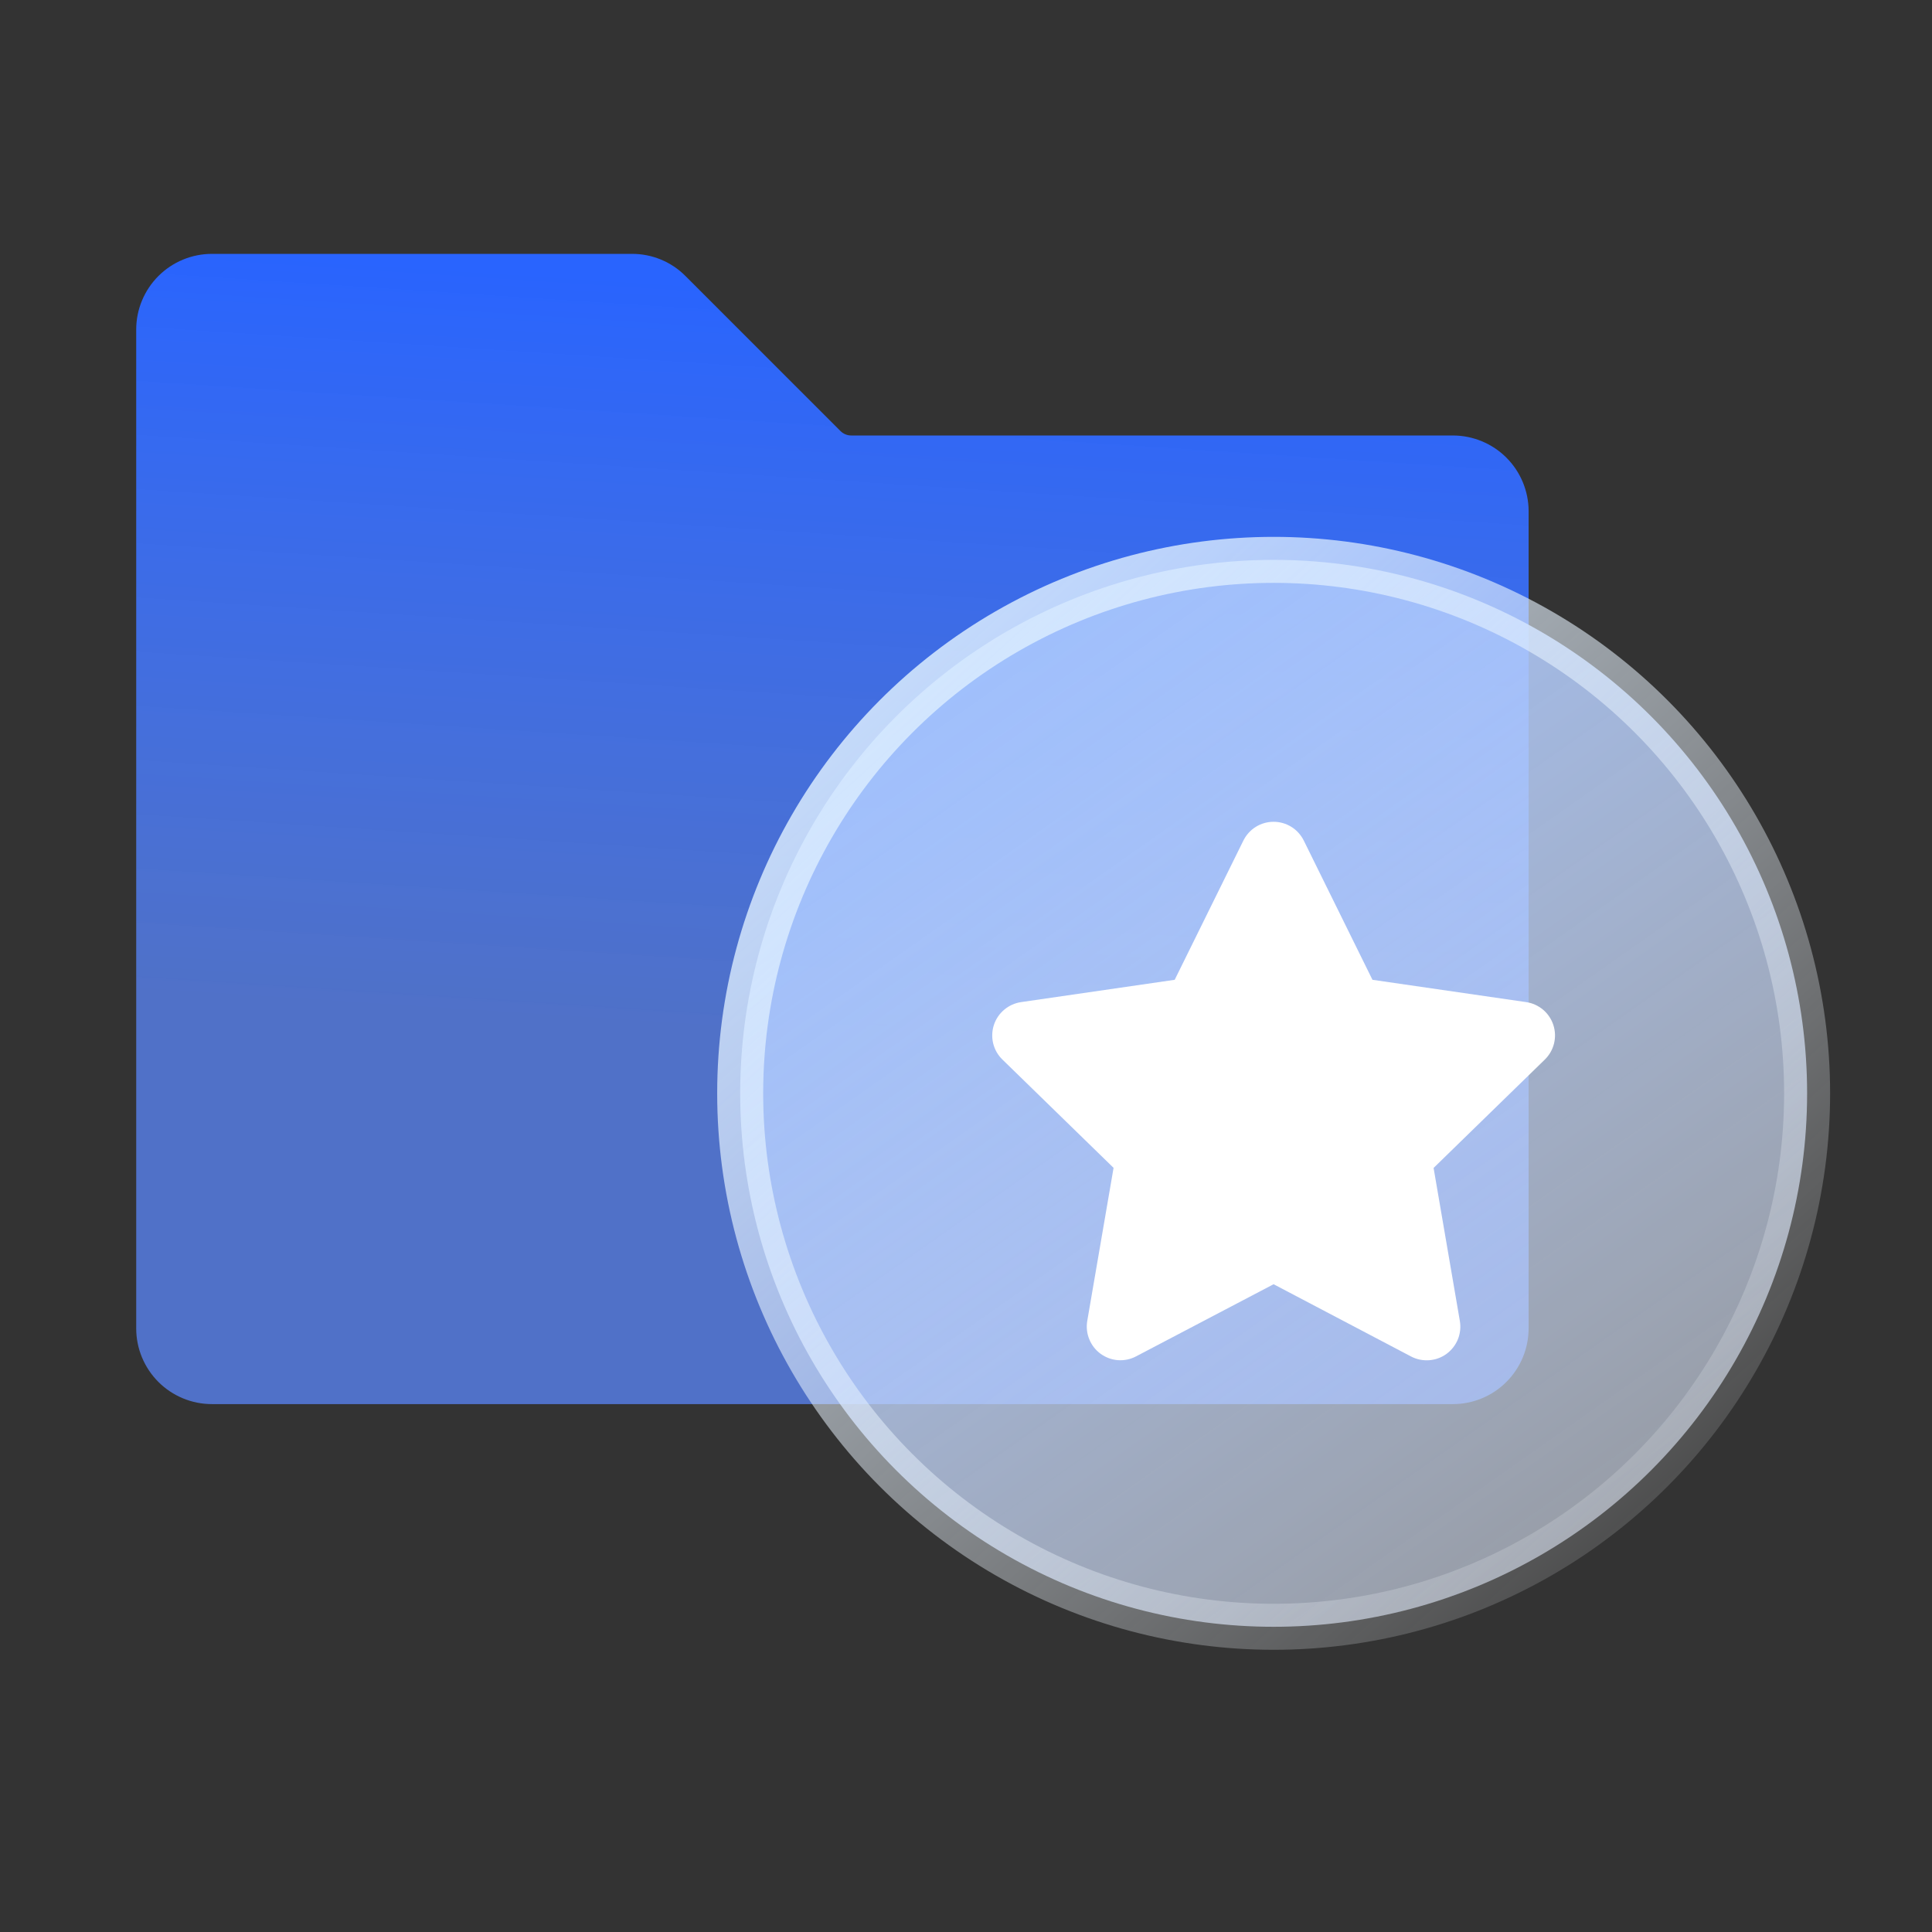
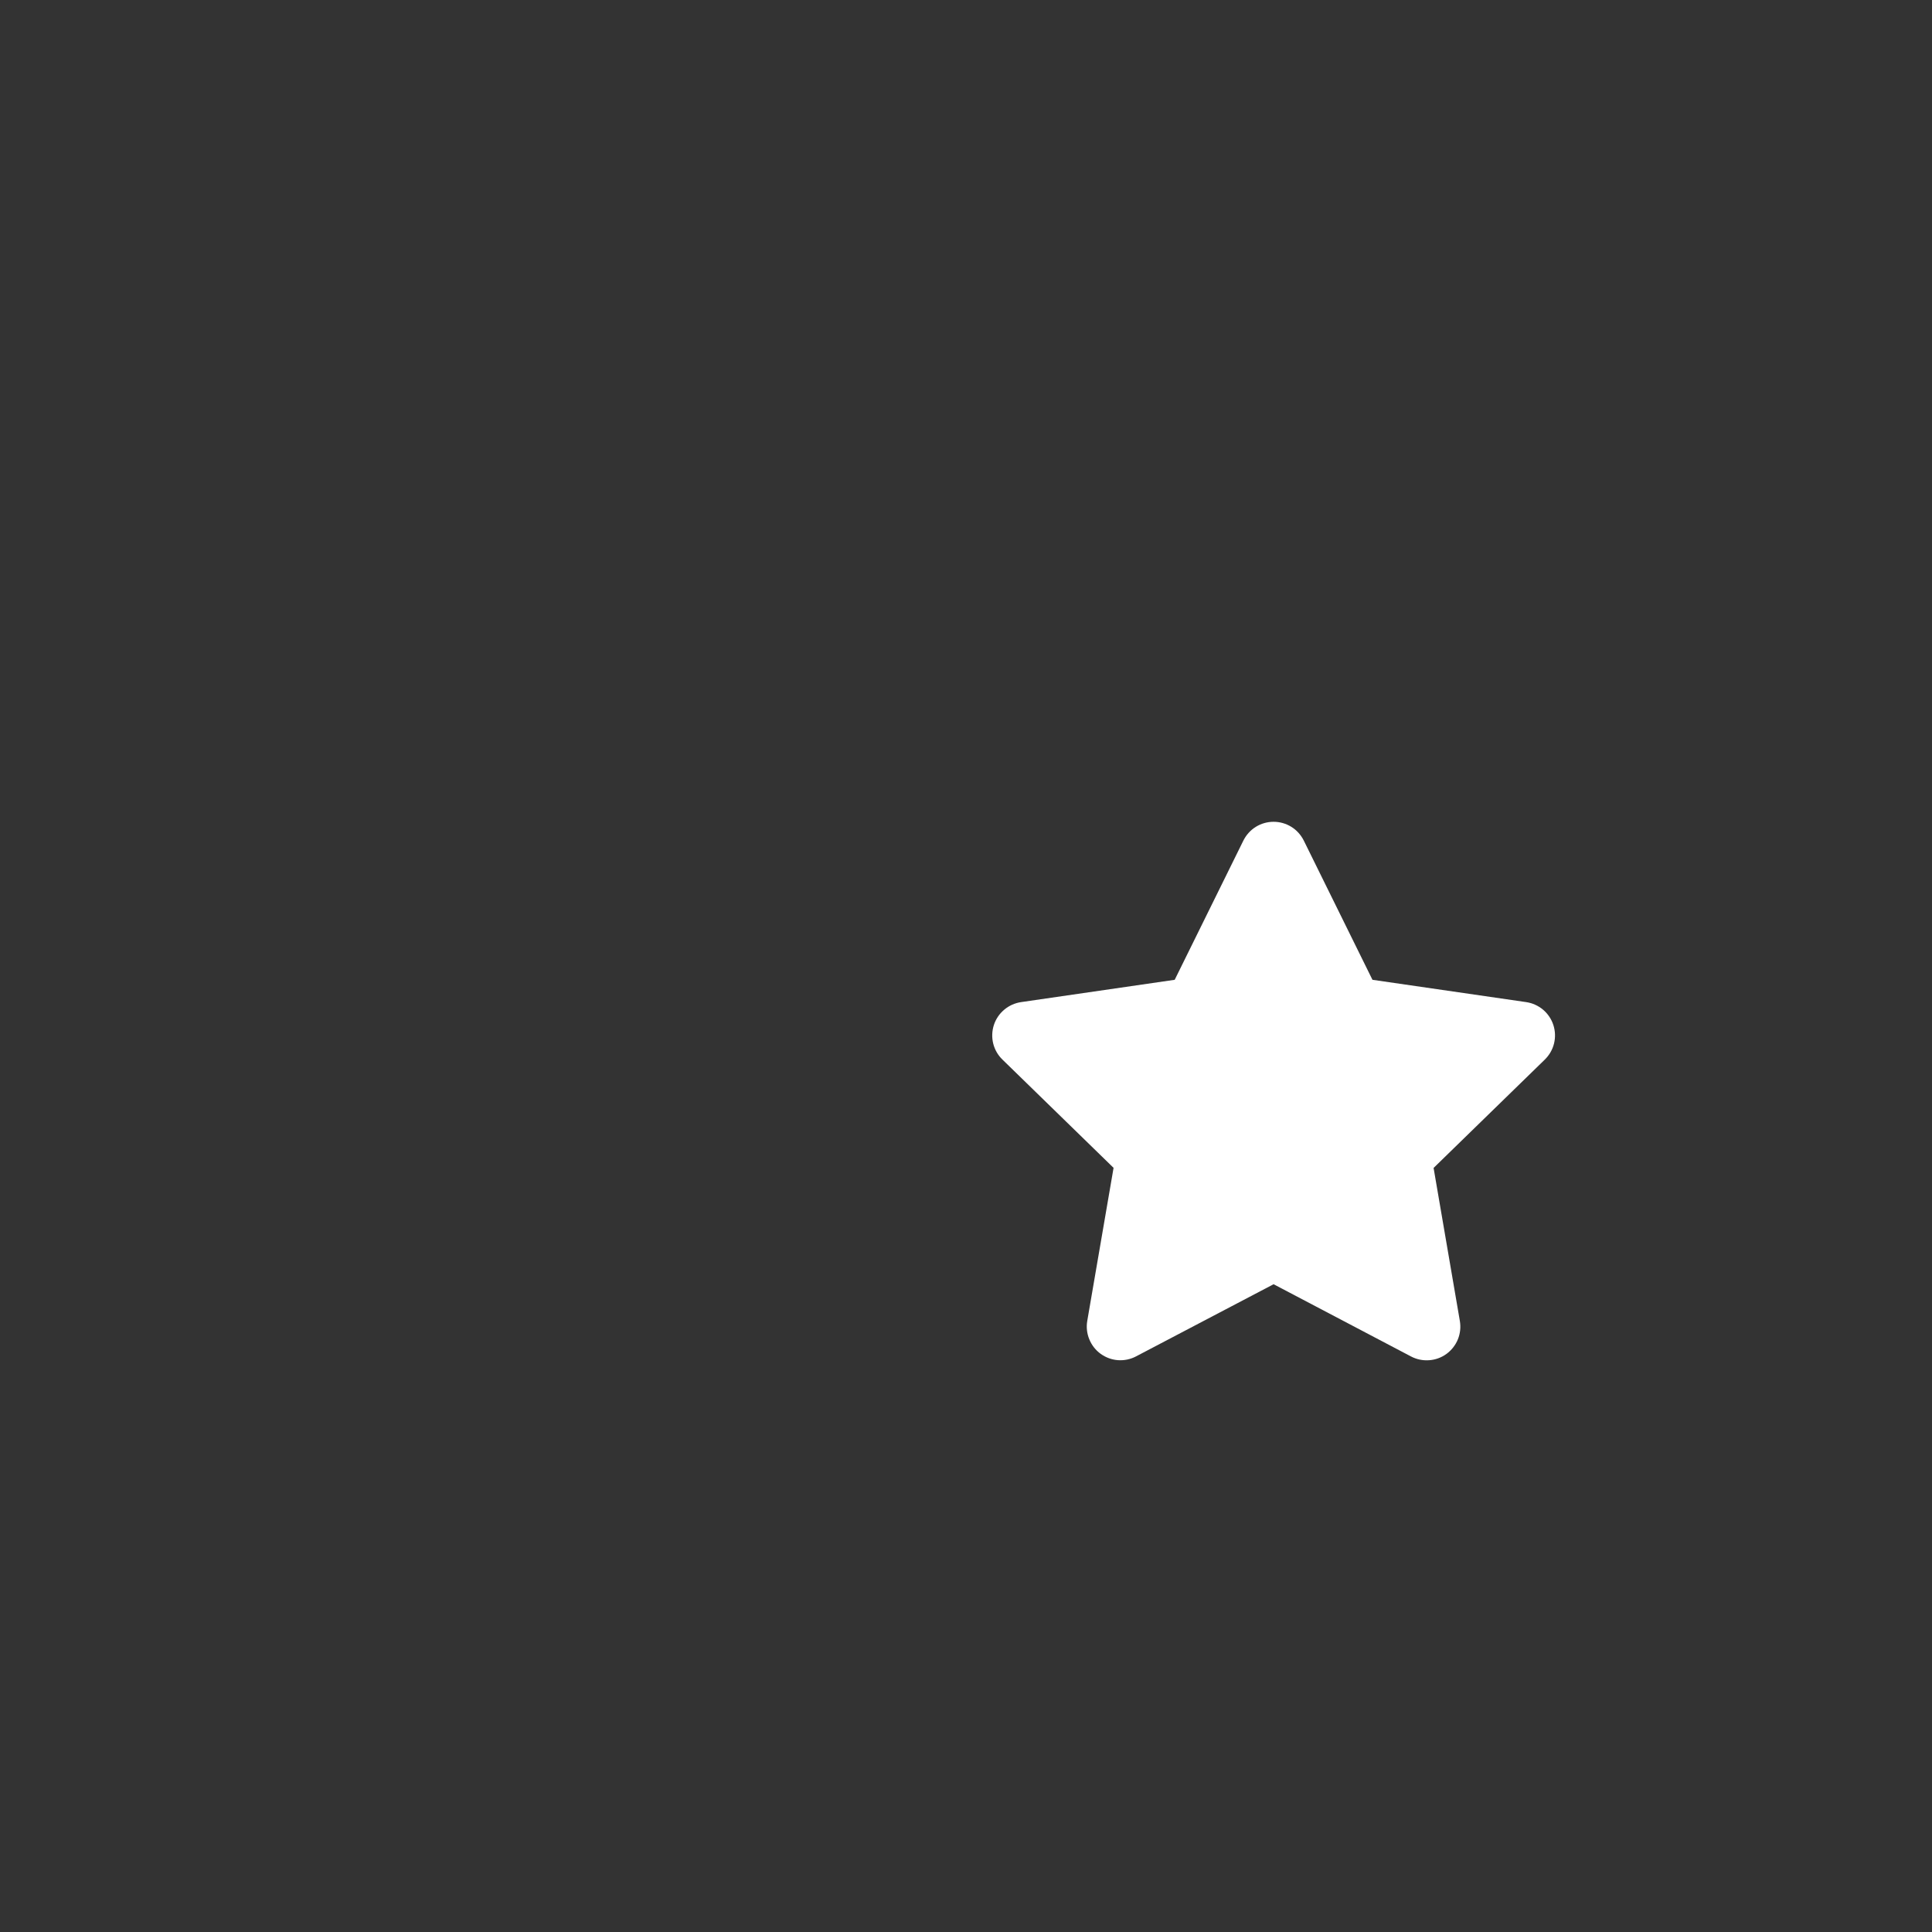
<svg xmlns="http://www.w3.org/2000/svg" width="42" height="42" viewBox="0 0 42 42" fill="none">
  <rect x="0" y="0" width="42" height="42" fill="#333333" stroke="none" />
-   <path d="M33.231 11.112V28.879C33.23 29.315 33.057 29.733 32.748 30.042C32.44 30.35 32.022 30.524 31.585 30.524H4.606C4.17 30.524 3.752 30.35 3.443 30.042C3.135 29.733 2.961 29.315 2.961 28.879V7.164C2.961 6.728 3.135 6.31 3.443 6.001C3.752 5.693 4.17 5.519 4.606 5.519H13.739C13.955 5.518 14.169 5.561 14.369 5.643C14.568 5.726 14.75 5.847 14.902 6.001L18.272 9.371C18.302 9.401 18.339 9.426 18.379 9.442C18.419 9.459 18.461 9.467 18.505 9.467H31.585C32.022 9.468 32.44 9.641 32.748 9.949C33.057 10.258 33.23 10.676 33.231 11.112Z" fill="url(#paint0_linear_1761_9240)" />
-   <circle cx="27.688" cy="23.768" r="11.597" fill="url(#paint1_linear_1761_9240)" stroke="url(#paint2_linear_1761_9240)" />
  <path d="M33.545 21.95C33.649 22.038 33.727 22.154 33.769 22.284C33.811 22.414 33.816 22.553 33.783 22.686C33.75 22.819 33.68 22.939 33.582 23.035L31.165 25.39L31.736 28.717C31.759 28.852 31.744 28.99 31.693 29.116C31.641 29.243 31.555 29.352 31.445 29.433C31.335 29.513 31.204 29.561 31.068 29.57C30.931 29.58 30.795 29.552 30.674 29.488L27.687 27.918L24.698 29.486C24.577 29.55 24.441 29.578 24.305 29.569C24.168 29.559 24.038 29.511 23.927 29.431C23.817 29.351 23.731 29.241 23.68 29.114C23.628 28.988 23.613 28.85 23.636 28.715L24.208 25.388L21.791 23.033C21.693 22.938 21.624 22.817 21.591 22.684C21.559 22.552 21.564 22.413 21.606 22.283C21.648 22.153 21.726 22.038 21.831 21.95C21.935 21.862 22.062 21.805 22.197 21.785L25.537 21.3L27.03 18.273C27.091 18.151 27.184 18.047 27.3 17.975C27.416 17.903 27.55 17.865 27.687 17.865C27.823 17.865 27.957 17.903 28.073 17.975C28.189 18.047 28.282 18.151 28.343 18.273L29.836 21.3L33.178 21.785C33.313 21.805 33.44 21.862 33.545 21.95Z" fill="white" />
  <defs>
    <linearGradient id="paint0_linear_1761_9240" x1="24.582" y1="6.736" x2="23.53" y2="22.892" gradientUnits="userSpaceOnUse">
      <stop stop-color="#2964FE" />
      <stop offset="1" stop-color="#5A88FF" stop-opacity="0.73" />
    </linearGradient>
    <linearGradient id="paint1_linear_1761_9240" x1="21.089" y1="13.871" x2="35.653" y2="34.578" gradientUnits="userSpaceOnUse">
      <stop stop-color="#9FBFFC" />
      <stop offset="1" stop-color="#E5EDFC" stop-opacity="0.55" />
    </linearGradient>
    <linearGradient id="paint2_linear_1761_9240" x1="13.575" y1="12.806" x2="36.859" y2="38.514" gradientUnits="userSpaceOnUse">
      <stop stop-color="#D6EBFF" />
      <stop offset="1" stop-color="white" stop-opacity="0" />
    </linearGradient>
  </defs>
</svg>